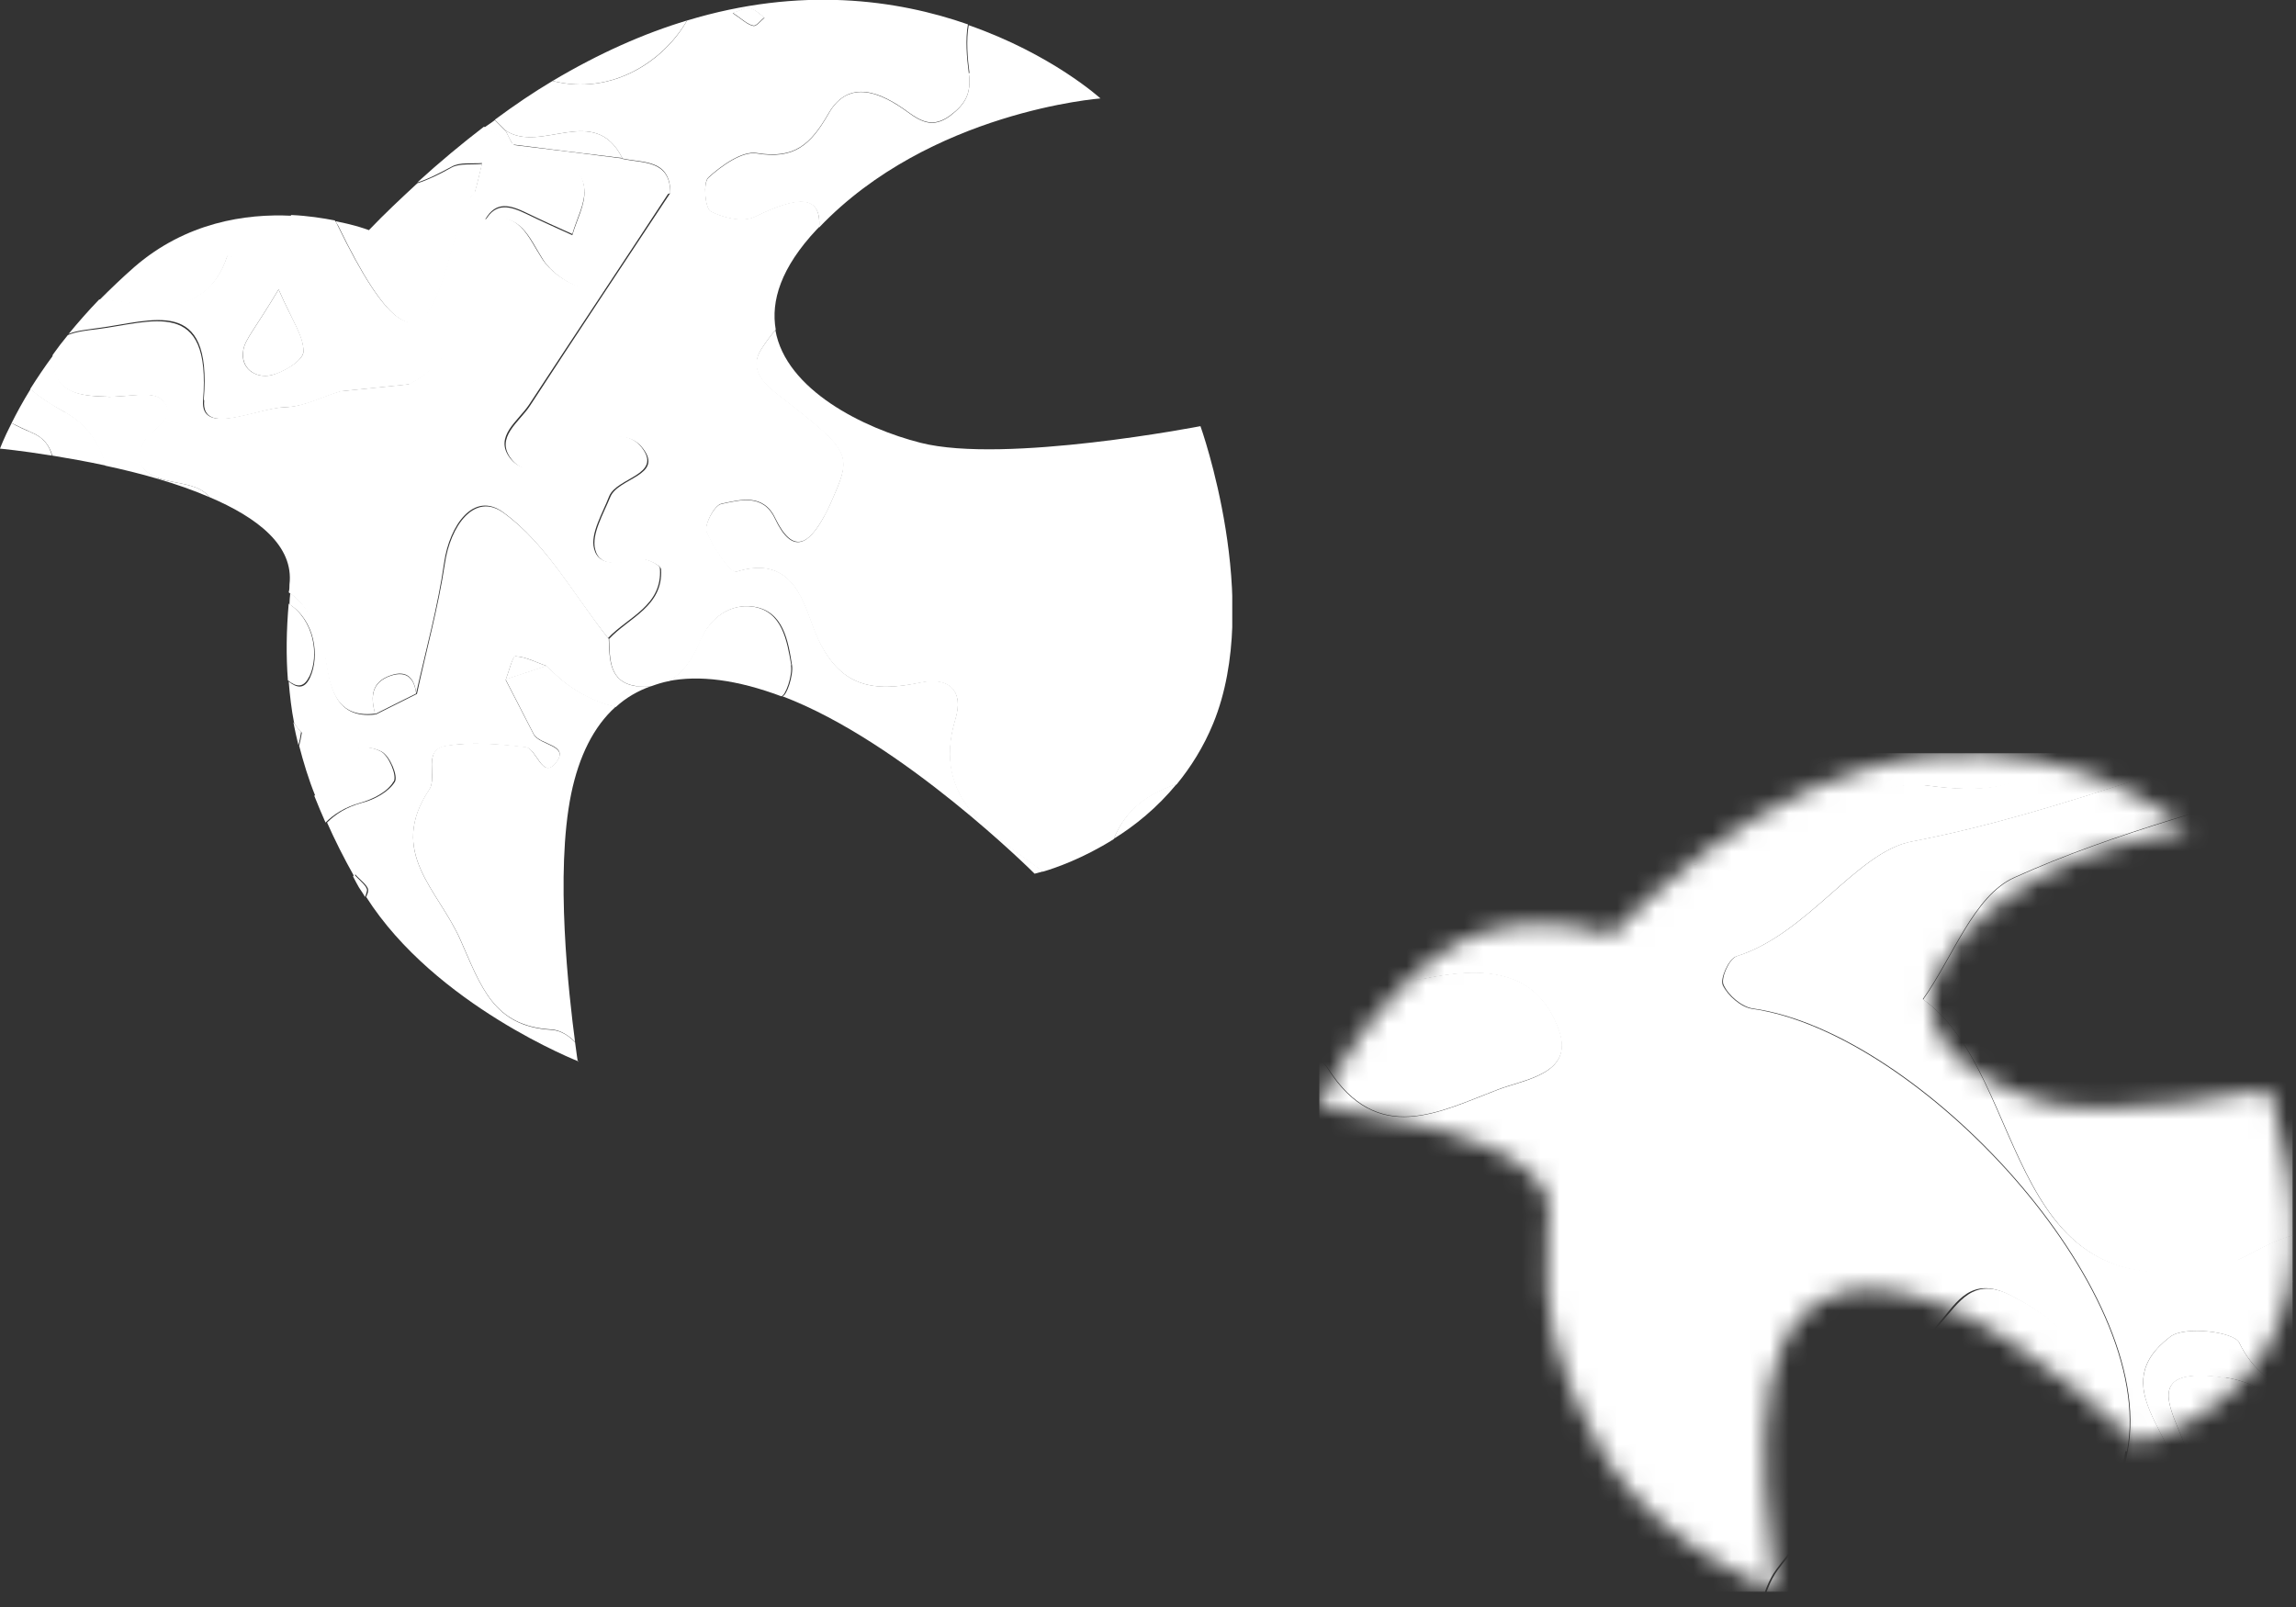
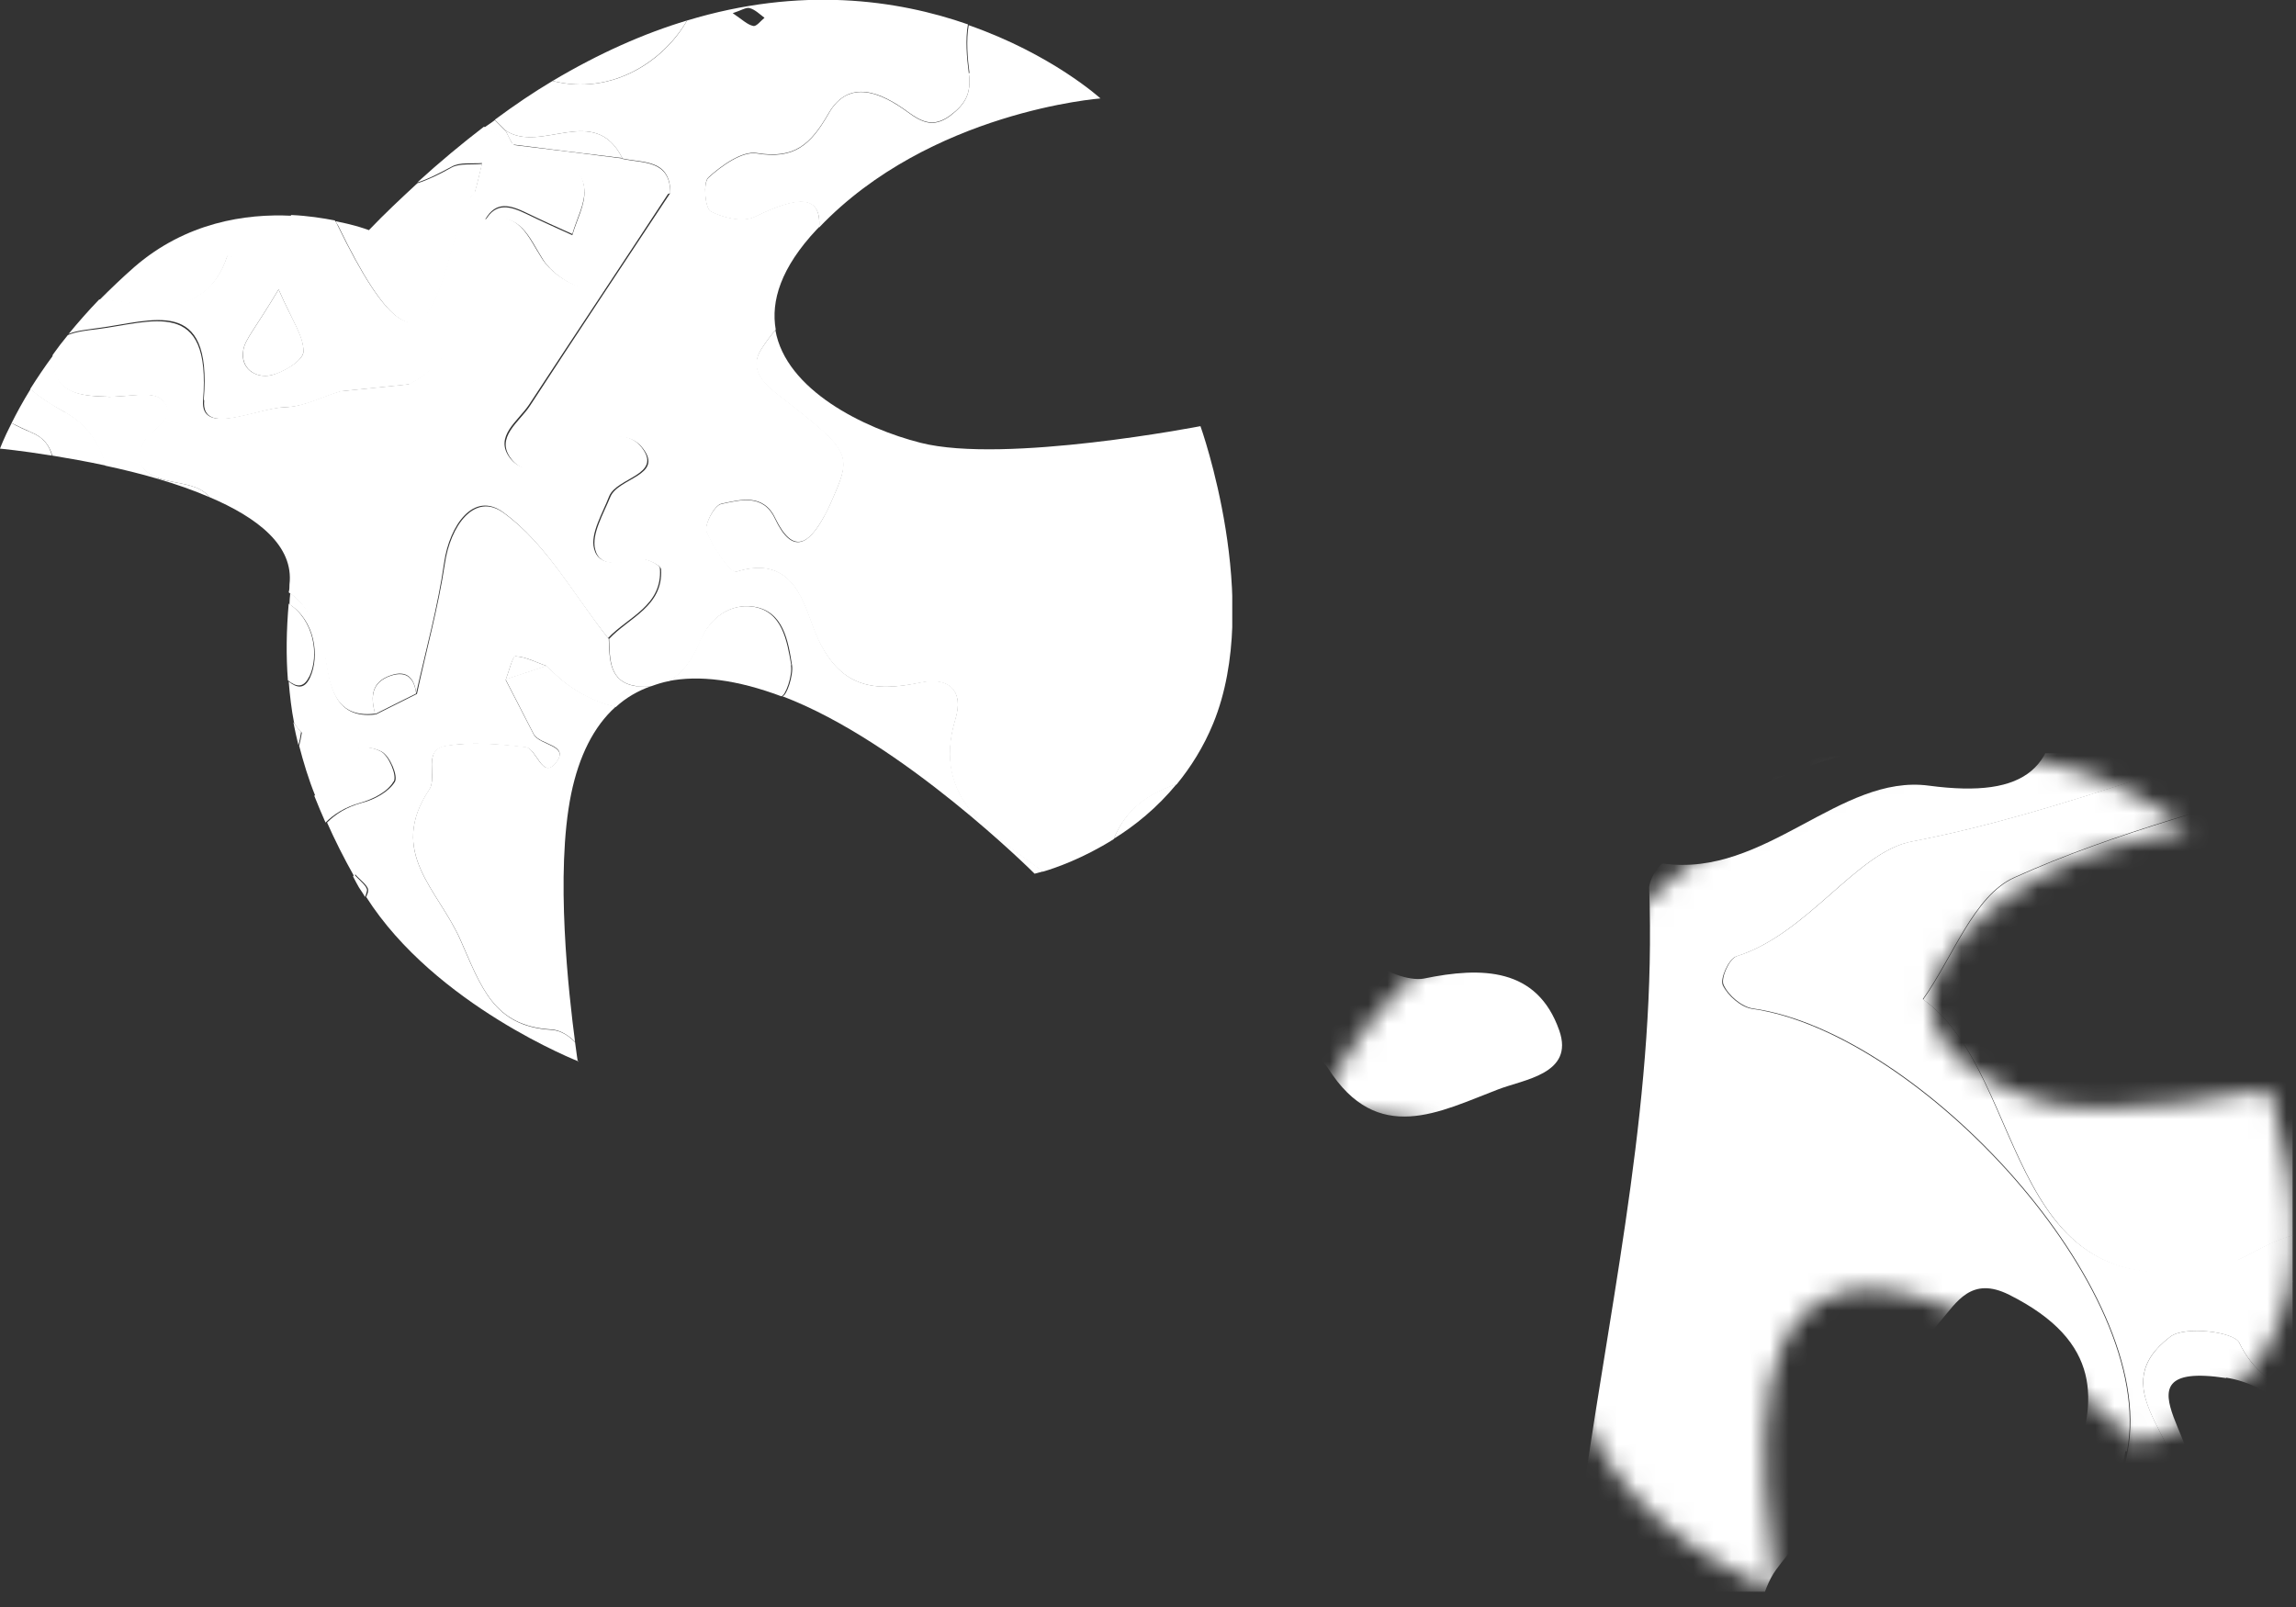
<svg xmlns="http://www.w3.org/2000/svg" width="120" height="84" viewBox="0 0 120 84" fill="none">
  <rect x="0" y="0" width="120" height="84" fill="#333333" stroke="none" />
  <g clip-path="url(#clip0_416_1651)">
    <path d="M41.356 34.773C41.133 33.498 40.891 31.958 39.371 31.715C38.177 31.533 37.103 32.262 36.577 33.498C36.192 34.429 35.686 35.199 34.916 35.604C36.536 35.28 38.501 35.523 40.83 36.394C41.053 36.394 41.437 35.28 41.336 34.773H41.356Z" fill="white" />
    <path d="M30.197 55.491C30.197 55.491 30.136 55.106 30.055 54.479C29.731 54.134 29.286 53.851 28.8 53.831C25.802 53.648 25.154 51.603 24.061 49.132C22.906 46.499 20.233 44.575 22.441 41.274C22.866 40.646 22.076 39.229 23.271 39.006C24.628 38.763 26.086 38.904 27.483 39.066C28.05 39.127 28.334 40.727 29.023 39.917C29.853 38.945 28.192 38.986 27.888 38.378C27.402 37.426 26.916 36.495 26.43 35.543C26.592 35.117 26.795 34.307 26.936 34.307C27.504 34.328 28.03 34.631 28.577 34.813C29.711 36.029 30.926 36.677 32.182 36.96C32.708 36.474 33.336 36.11 34.025 35.867C33.782 35.887 33.539 35.887 33.255 35.867C31.838 35.664 31.858 34.469 31.817 33.396C30.035 31.148 28.577 28.434 26.329 26.814C24.81 25.7 23.534 27.482 23.251 29.467C22.906 31.755 22.279 34.003 21.792 36.272C21.084 36.636 20.355 36.98 19.646 37.345C17.398 37.629 17.256 35.624 17.033 34.429C16.709 32.707 16.041 31.634 15.17 31.006C15.15 31.209 15.129 31.411 15.129 31.593C16.446 32.424 16.729 34.287 16.203 35.421C15.899 36.069 15.494 35.948 15.089 35.624C15.15 36.353 15.231 37.082 15.372 37.791C15.494 37.993 15.615 38.155 15.777 38.297C15.737 38.54 15.696 38.763 15.636 38.986C15.858 39.836 16.122 40.727 16.486 41.618C16.972 41.254 17.357 40.748 17.661 40.039C18.066 39.066 19.099 38.864 19.949 39.289C20.375 39.512 20.82 40.565 20.638 40.869C20.314 41.396 19.565 41.801 18.917 41.963C18.107 42.185 17.539 42.55 17.094 42.995C17.499 43.907 17.965 44.839 18.512 45.811C18.512 45.77 18.552 45.75 18.572 45.709C18.815 45.993 19.281 46.317 19.241 46.56C19.241 46.661 19.18 46.783 19.139 46.884C22.744 52.555 30.258 55.491 30.258 55.491H30.197Z" fill="white" />
    <path d="M32.524 8.283C33.618 8.526 35.036 8.303 35.036 10.085C32.585 13.791 30.135 17.477 27.704 21.204C27.157 22.054 25.861 22.864 26.712 23.978C27.562 25.092 28.656 24.14 29.628 23.735C30.945 23.209 32.626 22.196 33.598 23.432C34.712 24.869 32.302 24.971 31.896 25.983C31.532 26.875 30.904 27.928 31.107 28.717C31.35 29.71 32.504 29.447 33.436 29.244C33.76 29.163 34.529 29.548 34.55 29.75C34.671 31.695 32.869 32.282 31.836 33.396C31.876 34.489 31.836 35.664 33.274 35.867C33.557 35.907 33.821 35.907 34.043 35.867C34.327 35.765 34.631 35.664 34.955 35.603C35.704 35.218 36.23 34.429 36.615 33.497C37.122 32.262 38.195 31.532 39.41 31.715C40.949 31.958 41.192 33.497 41.395 34.773C41.476 35.3 41.111 36.393 40.889 36.393C47.167 38.763 54.073 45.669 54.073 45.669C54.073 45.669 54.255 45.628 54.519 45.547C54.498 45.547 54.478 45.527 54.458 45.507C51.946 43.603 48.666 41.821 49.941 37.588C50.387 36.11 49.617 35.36 48.139 35.664C45.668 36.191 43.866 35.968 42.671 33.173C42.043 31.695 41.577 28.92 38.499 29.872C38.195 29.973 37.284 28.596 36.939 27.786C36.798 27.442 37.344 26.388 37.709 26.328C38.681 26.125 39.896 25.761 40.524 27.097C41.456 29.021 42.286 28.434 43.076 26.996C43.197 26.794 43.299 26.571 43.4 26.348C44.575 23.695 44.595 23.675 40.666 20.616C39.795 19.948 39.187 19.199 39.795 18.247C40.018 17.903 40.261 17.558 40.544 17.234C40.281 15.736 40.808 13.994 42.691 11.989C42.732 11.948 42.772 11.908 42.813 11.867C42.934 10.126 41.658 10.247 39.451 11.321C38.843 11.624 37.79 11.381 37.142 11.037C36.858 10.875 36.737 9.538 37.02 9.275C37.709 8.647 38.782 7.878 39.552 7.999C41.516 8.323 42.367 7.554 43.299 5.934C44.372 4.07 46.073 4.84 47.43 5.832C48.2 6.399 48.807 6.663 49.658 6.035C50.448 5.447 50.792 4.88 50.63 3.787C50.529 3.017 50.448 2.045 50.59 1.275C46.883 -0.021 41.84 -0.73 35.907 1.073C34.732 3.159 32.018 5.022 28.879 4.232C27.887 4.82 26.874 5.508 25.861 6.258C26.044 6.44 26.246 6.642 26.428 6.825C28.292 8.06 31.066 5.366 32.524 8.263V8.283ZM39.187 0.425C39.471 0.506 39.714 0.749 39.957 0.931C39.755 1.093 39.532 1.397 39.37 1.356C39.066 1.296 38.803 1.032 38.296 0.688C38.742 0.546 39.005 0.364 39.187 0.425Z" fill="white" />
    <path d="M26.43 35.522C26.916 36.473 27.402 37.405 27.888 38.357C28.192 38.965 29.852 38.904 29.022 39.896C28.334 40.726 28.03 39.127 27.483 39.045C26.086 38.883 24.648 38.762 23.27 38.985C22.076 39.187 22.866 40.625 22.44 41.253C20.233 44.554 22.886 46.478 24.06 49.111C25.154 51.582 25.782 53.627 28.799 53.809C29.285 53.83 29.731 54.133 30.055 54.458C29.731 52.007 29.002 45.648 29.852 41.496C30.258 39.532 31.027 37.972 32.182 36.939C30.926 36.635 29.711 36.008 28.577 34.792L26.43 35.501V35.522Z" fill="white" />
    <path d="M10.672 20.939C10.51 22.843 13.447 21.324 14.946 21.284C15.918 21.264 16.87 20.737 17.821 20.453C19.016 20.332 20.211 20.21 21.406 20.089C24.971 18.246 24.221 14.438 25.355 11.482C25.922 10.469 26.692 10.732 27.502 11.117C28.292 11.502 29.102 11.867 29.912 12.231C30.135 11.441 30.601 10.631 30.54 9.861C30.439 8.484 29.183 8.687 28.211 8.484C27.684 8.363 27.259 7.856 26.793 7.512C26.287 7.229 25.801 6.925 25.294 6.621C24.16 7.492 22.986 8.464 21.811 9.537C22.358 9.375 22.965 9.051 23.614 8.707C24.039 8.464 24.667 8.565 25.193 8.525C25.072 9.011 24.971 9.497 24.829 9.983C24.808 10.084 24.667 10.165 24.606 10.267C22.884 13.264 22.864 22.54 17.639 11.765C17.599 11.664 17.558 11.603 17.497 11.522C16.87 11.401 16.1 11.279 15.229 11.239C14.237 12.191 13.184 13.79 11.887 13.345C10.652 16.97 7.594 15.714 5.184 15.654C4.597 16.261 4.07 16.869 3.584 17.456C4.009 17.274 4.556 17.233 5.083 17.152C7.979 16.788 11.098 15.411 10.652 20.879L10.672 20.939ZM12.718 18.287C12.819 17.719 13.305 17.233 14.561 15.127C15.27 16.767 15.877 17.598 15.857 18.388C15.857 18.833 14.784 19.481 14.115 19.623C13.346 19.765 12.536 19.259 12.718 18.287Z" fill="white" />
    <path d="M16.162 35.38C16.709 34.246 16.405 32.403 15.089 31.553C14.967 32.95 14.947 34.287 15.048 35.563C15.453 35.887 15.858 36.008 16.162 35.36V35.38Z" fill="white" />
    <path d="M8.263 24.971C7.433 24.647 7.028 24.12 7.494 23.168C7.879 22.399 9.458 21.892 8.486 20.9C8 20.394 6.643 20.758 5.671 20.738C4.395 20.698 2.998 20.637 2.795 19.037C2.775 18.855 2.795 18.692 2.795 18.551C2.329 19.179 1.924 19.786 1.58 20.333C2.086 20.799 2.714 21.184 3.383 21.548C4.618 22.257 5.205 23.249 5.509 24.343C7.311 24.728 9.256 25.254 10.937 25.983C10.39 25.234 9.114 25.315 8.223 24.971H8.263Z" fill="white" />
    <path d="M58.206 43.847C59.32 43.158 60.474 42.227 61.507 40.971C60.11 41.437 58.874 42.186 58.206 43.847Z" fill="white" />
    <path d="M16.992 34.386C17.215 35.581 17.357 37.586 19.605 37.302C19.362 36.411 19.402 35.642 20.435 35.297C21.266 35.014 21.65 35.439 21.752 36.229C22.258 33.961 22.886 31.712 23.21 29.424C23.493 27.439 24.769 25.657 26.288 26.771C28.536 28.391 29.974 31.105 31.777 33.353C32.83 32.239 34.632 31.652 34.49 29.707C34.49 29.505 33.721 29.14 33.377 29.201C32.445 29.424 31.291 29.667 31.047 28.675C30.845 27.885 31.493 26.832 31.837 25.941C32.242 24.948 34.652 24.827 33.538 23.389C32.566 22.153 30.886 23.166 29.569 23.693C28.597 24.077 27.503 25.029 26.653 23.936C25.802 22.822 27.078 22.012 27.645 21.161C30.075 17.455 32.546 13.749 34.976 10.043C32.83 10.488 30.642 10.873 31.473 14.032C31.534 14.235 30.48 15.045 30.177 14.944C29.468 14.68 28.739 14.154 28.334 13.526C27.584 12.371 27.139 10.954 25.296 11.48C24.162 14.437 24.911 18.245 21.347 20.088C20.152 20.209 18.957 20.331 17.762 20.452C16.81 20.736 15.858 21.262 14.886 21.283C13.387 21.323 10.471 22.822 10.613 20.938C11.058 15.49 7.939 16.847 5.043 17.212C4.517 17.273 3.99 17.333 3.545 17.516C3.261 17.86 2.998 18.204 2.755 18.549C2.755 18.69 2.755 18.852 2.755 19.035C2.957 20.655 4.355 20.695 5.631 20.736C6.603 20.776 7.96 20.412 8.446 20.898C9.418 21.89 7.818 22.396 7.453 23.166C6.988 24.118 7.393 24.645 8.223 24.968C9.094 25.313 10.37 25.232 10.937 25.981C13.468 27.055 15.372 28.533 15.129 30.558C15.129 30.7 15.129 30.821 15.089 30.963C15.98 31.591 16.628 32.664 16.952 34.386H16.992Z" fill="white" />
    <path d="M20.578 40.848C20.76 40.544 20.314 39.471 19.889 39.268C19.059 38.843 18.006 39.025 17.6 40.017C17.317 40.726 16.912 41.233 16.426 41.597C16.608 42.063 16.811 42.529 17.013 42.995C17.459 42.549 18.046 42.184 18.836 41.962C19.484 41.779 20.253 41.395 20.557 40.868L20.578 40.848Z" fill="white" />
    <path d="M15.332 37.752C15.413 38.157 15.494 38.541 15.595 38.946C15.656 38.744 15.697 38.521 15.737 38.258C15.595 38.116 15.474 37.934 15.332 37.752Z" fill="white" />
    <path d="M20.435 35.319C19.402 35.664 19.362 36.433 19.605 37.324C20.313 36.96 21.043 36.615 21.751 36.251C21.65 35.461 21.265 35.056 20.435 35.319Z" fill="white" />
    <path d="M18.512 45.71C18.512 45.71 18.471 45.771 18.451 45.811C18.552 46.014 18.654 46.196 18.755 46.378C18.856 46.54 18.978 46.702 19.079 46.885C19.119 46.783 19.16 46.662 19.18 46.561C19.221 46.338 18.755 45.993 18.512 45.71Z" fill="white" />
    <path d="M26.935 34.286C26.793 34.286 26.611 35.076 26.429 35.522L28.576 34.813C28.029 34.63 27.482 34.327 26.935 34.306V34.286Z" fill="white" />
    <path d="M1.64 22.601C1.276 22.459 0.932 22.297 0.608 22.115C0.182 22.945 0 23.451 0 23.451C0 23.451 1.114 23.553 2.714 23.816C2.592 23.31 2.289 22.864 1.62 22.601H1.64Z" fill="white" />
    <path d="M3.402 21.546C2.754 21.182 2.106 20.777 1.6 20.331C1.174 21.02 0.85 21.627 0.607 22.113C0.931 22.275 1.276 22.437 1.64 22.599C2.288 22.863 2.592 23.308 2.734 23.814C3.564 23.956 4.536 24.118 5.549 24.341C5.245 23.247 4.658 22.255 3.422 21.546H3.402Z" fill="white" />
    <path d="M11.907 13.385C13.204 13.83 14.257 12.251 15.249 11.278C12.839 11.157 9.72 11.623 7.027 13.952C6.358 14.539 5.751 15.126 5.184 15.693C7.594 15.754 10.652 17.01 11.887 13.385H11.907Z" fill="white" />
    <path d="M24.607 10.309C24.668 10.208 24.81 10.147 24.83 10.026C24.972 9.54 25.073 9.053 25.195 8.567C24.668 8.628 24.04 8.527 23.615 8.75C22.967 9.114 22.339 9.418 21.812 9.58C20.982 10.35 20.131 11.139 19.281 12.03C19.281 12.03 18.612 11.767 17.539 11.565C17.58 11.646 17.62 11.707 17.681 11.808C22.886 22.582 22.906 13.286 24.648 10.309H24.607Z" fill="white" />
    <path d="M40.647 20.636C44.576 23.694 44.556 23.714 43.381 26.367C43.28 26.59 43.178 26.792 43.057 27.015C42.267 28.453 41.416 29.04 40.505 27.116C39.877 25.78 38.662 26.144 37.69 26.347C37.325 26.428 36.779 27.461 36.92 27.805C37.244 28.615 38.176 29.992 38.48 29.891C41.558 28.919 42.024 31.714 42.652 33.192C43.867 35.967 45.649 36.189 48.12 35.683C49.598 35.379 50.388 36.108 49.922 37.607C48.647 41.84 51.927 43.622 54.439 45.526C54.459 45.526 54.479 45.546 54.499 45.566C55.188 45.364 56.626 44.857 58.206 43.865C58.874 42.225 60.109 41.475 61.507 40.989C62.236 40.098 62.904 39.045 63.41 37.81C66.023 31.43 62.742 22.276 62.742 22.276C62.742 22.276 52.515 24.261 48.12 23.147C45.163 22.398 41.072 20.392 40.525 17.253C40.242 17.578 39.999 17.922 39.776 18.266C39.168 19.218 39.776 19.967 40.647 20.636Z" fill="white" />
    <path d="M50.63 3.808C50.792 4.902 50.428 5.469 49.658 6.056C48.808 6.684 48.2 6.42 47.431 5.853C46.074 4.861 44.352 4.071 43.299 5.955C42.367 7.575 41.517 8.344 39.552 8.02C38.783 7.899 37.709 8.669 37.021 9.296C36.737 9.56 36.839 10.896 37.142 11.058C37.811 11.403 38.843 11.646 39.451 11.342C41.659 10.268 42.934 10.147 42.813 11.889C48.605 5.813 57.516 5.145 57.516 5.145C57.516 5.145 54.985 2.836 50.63 1.317C50.489 2.086 50.57 3.079 50.671 3.828L50.63 3.808Z" fill="white" />
    <path d="M35.907 1.071C33.68 1.74 31.33 2.772 28.88 4.231C31.999 5.021 34.713 3.157 35.907 1.071Z" fill="white" />
    <path d="M26.795 7.553C26.673 7.31 26.552 7.067 26.43 6.844C26.248 6.662 26.045 6.459 25.863 6.277C25.681 6.419 25.478 6.54 25.296 6.682C25.802 6.965 26.288 7.269 26.795 7.573V7.553Z" fill="white" />
    <path d="M32.525 8.283C30.621 8.04 28.697 7.797 26.793 7.574C27.259 7.919 27.705 8.425 28.211 8.546C29.183 8.769 30.439 8.546 30.54 9.924C30.601 10.693 30.135 11.503 29.912 12.293C29.102 11.928 28.292 11.564 27.502 11.179C26.692 10.794 25.922 10.531 25.355 11.544C27.198 10.997 27.644 12.415 28.393 13.589C28.798 14.217 29.548 14.744 30.236 15.007C30.54 15.108 31.573 14.298 31.532 14.095C30.702 10.956 32.889 10.572 35.036 10.106C35.036 8.344 33.618 8.546 32.525 8.303V8.283Z" fill="white" />
    <path d="M26.429 6.843C26.55 7.086 26.672 7.329 26.793 7.552C28.697 7.795 30.621 8.038 32.525 8.261C31.067 5.365 28.292 8.058 26.429 6.823V6.843Z" fill="white" />
-     <path d="M39.959 0.909C39.695 0.727 39.472 0.484 39.189 0.403C39.007 0.342 38.743 0.525 38.298 0.666C38.804 1.011 39.067 1.274 39.371 1.335C39.533 1.375 39.756 1.051 39.959 0.909Z" fill="white" />
    <path d="M14.116 19.625C14.784 19.504 15.838 18.856 15.858 18.39C15.898 17.58 15.27 16.77 14.562 15.129C13.306 17.236 12.82 17.722 12.719 18.289C12.557 19.261 13.346 19.767 14.116 19.625Z" fill="white" />
  </g>
  <g clip-path="url(#clip1_416_1651)">
    <mask id="mask0_416_1651" style="mask-type:luminance" maskUnits="userSpaceOnUse" x="68" y="39" width="52" height="45">
      <path d="M118.519 56.966C118.519 56.966 110.438 58.546 106.975 57.655C104.625 57.047 101.405 55.468 100.98 52.997C100.777 51.822 101.203 50.425 102.681 48.845C102.722 48.805 102.742 48.784 102.782 48.744C107.359 43.944 114.387 43.418 114.387 43.418C114.387 43.418 112.382 41.595 108.939 40.4C106.003 39.387 102.033 38.82 97.335 40.238C95.573 40.764 93.73 41.575 91.785 42.729C90.996 43.195 90.206 43.742 89.396 44.329C89.254 44.43 89.092 44.531 88.95 44.653C88.039 45.342 87.127 46.111 86.196 46.962C85.527 47.569 84.859 48.197 84.191 48.886C84.191 48.886 83.664 48.683 82.814 48.521C82.307 48.42 81.7 48.339 81.031 48.298C79.128 48.217 76.657 48.562 74.53 50.405C74.004 50.87 73.518 51.336 73.072 51.782C72.606 52.268 72.181 52.734 71.817 53.2C71.594 53.483 71.391 53.746 71.189 54.01C70.824 54.516 70.5 54.982 70.237 55.427C69.892 55.974 69.65 56.46 69.447 56.845C69.123 57.513 68.961 57.898 68.961 57.898C68.961 57.898 69.832 57.979 71.108 58.182C71.756 58.283 72.525 58.425 73.335 58.587C74.753 58.89 76.292 59.316 77.629 59.883C79.634 60.733 81.133 61.908 80.95 63.488C80.95 63.589 80.95 63.711 80.93 63.812C80.93 63.974 80.91 64.115 80.89 64.278C80.788 65.391 80.788 66.424 80.869 67.457C80.91 68.024 80.991 68.612 81.092 69.179C81.153 69.482 81.214 69.806 81.295 70.13C81.457 70.819 81.679 71.508 81.963 72.216C82.105 72.581 82.267 72.945 82.429 73.33C82.753 74.039 83.117 74.788 83.563 75.558C83.644 75.72 83.725 75.862 83.806 76.004C83.887 76.145 83.968 76.267 84.049 76.409C86.884 80.885 92.838 83.213 92.838 83.213C92.838 83.213 92.798 82.91 92.717 82.403C92.454 80.459 91.887 75.437 92.555 72.176C92.879 70.617 93.487 69.401 94.398 68.571C94.823 68.186 95.309 67.903 95.856 67.7C96.079 67.619 96.322 67.538 96.565 67.498C97.841 67.255 99.4 67.437 101.243 68.126C106.205 69.989 111.673 75.457 111.673 75.457C111.673 75.457 111.815 75.416 112.038 75.356C112.585 75.194 113.719 74.788 114.974 73.999C115.845 73.452 116.777 72.723 117.587 71.73C118.174 71.022 118.701 70.191 119.086 69.219C121.151 64.176 118.559 56.946 118.559 56.946L118.519 56.966Z" fill="white" />
    </mask>
    <g mask="url(#mask0_416_1651)">
      <path d="M85.182 -3.225C83.177 -1.22 80.504 -0.328 81.962 2.973C83.441 6.294 85.041 3.823 87.025 3.175C90.326 2.061 96.058 0.502 97.111 1.899C99.724 5.342 102.701 12.269 101.101 14.334C98.164 18.122 95.248 24.541 88.159 23.266C87.248 23.104 85.628 22.516 85.527 22.719C80.241 33.291 64.221 28.552 59.928 40.804C58.773 44.065 59.948 45.908 61.244 48.257C61.892 49.432 63.614 50.809 61.791 51.983C61.041 52.47 59.361 51.66 58.145 51.315C55.816 50.627 53.528 49.857 51.219 49.108C51.563 51.214 51.644 53.381 52.292 55.386C54.176 61.198 50.105 60.044 47.007 60.084C45.326 63.143 45.812 66.342 46.379 69.542C47.452 71.021 47.31 72.297 45.751 73.329C45.751 73.957 45.751 74.585 45.751 75.213C51.138 74.342 48.566 68.651 51.3 65.998C53.548 63.811 55.168 60.368 58.773 61.644C60.312 62.191 62.135 65.229 61.872 66.808C61.285 70.332 63.371 74.727 59.138 77.36C56.95 78.737 52.758 78.98 54.237 82.949C55.756 87 59.097 83.719 61.609 83.942C63.047 84.063 64.444 84.59 65.862 84.934C69.001 85.704 71.796 89.957 75.502 85.785C75.826 85.42 77.77 85.825 78.337 86.433C79.653 87.891 78.823 89.207 77.851 90.848C74.044 97.308 71.755 104.417 70.337 111.769C71.391 113.247 72.444 114.705 73.497 116.184C73.497 117.439 73.497 118.715 73.497 119.971C73.294 120.821 73.071 121.652 72.869 122.502C70.337 126.391 69.608 129.813 74.773 132.406C76.352 133.196 77.689 133.459 78.722 132.345C79.41 131.616 79.836 129.935 79.451 129.044C75.988 120.821 83.866 121.814 87.187 120.578C89.678 119.667 93.952 121.348 96.504 123.191C102.053 127.181 108.25 124.426 114.002 125.783C117.465 126.593 118.477 129.611 120.948 131.15C121.92 131.758 123.439 132.932 123.885 132.629C125.242 131.697 125.566 130.097 124.715 128.436C123.723 126.492 122.447 124.325 124.087 122.745C120.665 123.839 117.201 124.467 113.637 123.616C109.566 122.624 106.65 115.9 102.093 122.847C93.992 112.639 86.114 120.234 78.155 123.13C75.157 124.224 74.307 122.3 74.955 120.072C75.522 118.128 75.239 116.568 74.449 115.11C74.185 114.624 73.861 114.158 73.497 113.672C73.294 113.47 73.071 113.247 72.869 113.044C72.241 111.991 71.613 110.938 70.986 109.885C71.411 108.832 71.816 107.779 72.241 106.726C72.768 106.381 73.294 106.037 73.821 105.673C78.317 101.602 74.874 91.658 83.906 90.909C83.299 88.539 83.319 85.683 81.962 83.901C80.119 81.511 76.879 82.382 74.408 83.354C69.791 85.177 67.522 82.565 65.598 79.183C65.234 78.534 65.436 76.752 65.801 76.631C66.834 76.246 68.11 76.509 69.264 76.388C70.358 76.266 71.451 75.942 72.545 75.719C72.059 74.727 71.633 73.674 71.046 72.722C70.499 71.831 69.102 70.919 69.224 70.211C69.993 65.31 69.831 61.239 63.755 59.862C62.722 59.619 62.054 57.715 61.203 56.581C62.925 55.913 64.586 54.981 66.368 54.657C67.32 54.495 68.92 55.062 69.406 55.831C71.998 59.922 75.259 58.1 78.297 56.945C79.653 56.419 82.286 56.135 81.496 53.867C80.342 50.566 77.446 50.525 74.408 51.153C73.659 51.295 72.16 50.748 72.039 50.282C71.836 49.432 72.18 48.196 72.727 47.447C74.651 44.753 74.185 41.938 71.694 40.662C69.406 39.508 68.413 42.445 67.259 44.105C66.287 45.503 66.307 48.763 63.269 46.88C60.535 45.199 62.479 43.275 62.965 41.027C65.031 31.508 74.874 37.382 79.107 32.44C79.208 32.339 80.889 33.088 80.909 33.473C81.334 48.318 90.002 41.047 96.605 39.407C97.901 39.083 99.258 38.698 100.554 38.738C102.478 38.779 105.232 40.561 105.475 37.118C105.739 33.27 102.923 35.255 101.06 35.295C100.311 35.295 99.076 34.242 98.934 33.493C98.772 32.582 99.46 30.678 99.926 30.637C103.916 30.273 105.698 26.79 108.554 24.886C109.749 24.076 112.543 23.954 111.146 21.585C109.951 19.539 107.784 19.357 105.678 20.734C104.523 21.483 103.369 22.982 101.891 21.301C100.392 19.58 102.073 18.689 103.004 17.676C105.05 15.408 104.969 13.261 102.923 11.013C102.012 10.041 100.594 8.846 100.615 7.793C101.02 -6.343 91.785 0.725 85.689 0.907C85.304 0.907 84.939 0.947 84.555 0.968C84.696 0.603 84.737 0.117 85 -0.085C88.747 -2.921 92.412 -5.898 96.362 -8.45C100.797 -11.305 104.544 -10.171 106.387 -5.169C107.825 -1.26 111.916 -0.632 114.346 2.082C117.687 5.849 115.925 7.509 112.483 9.008C110.943 9.676 108.493 9.433 108.898 12.025C109.08 13.18 109.708 14.253 110.295 15.327C110.498 15.691 110.68 16.056 110.842 16.42C111.571 15.954 112.402 15.549 113.151 15.124C113.921 14.679 114.609 14.193 115.075 13.544C116.979 10.871 120.138 8.522 122.285 10.081C124.715 11.843 120.685 13.686 119.834 15.651C119.611 16.177 119.692 17.433 119.773 17.453C122.204 17.818 124.837 18.851 126.72 16.4C127.834 14.942 129.009 13.767 130.852 14.274C131.56 14.476 132.613 16.076 132.532 16.157C131.479 17.332 129.738 18.101 129.15 19.418C127.186 23.711 124.796 27.316 119.753 28.227C121.414 32.764 126.355 32.48 129.515 34.809C137.332 40.602 146.061 39.771 154.911 38.09C156.815 37.726 158.456 38.88 158.921 40.885C159.104 41.635 158.84 42.951 158.293 43.356C155.985 45.077 153.453 44.51 151.165 43.316C149.808 42.607 148.552 40.905 147.114 42.343C146.648 42.829 147.539 44.936 148.127 46.131C150.922 51.801 153.858 57.411 156.694 63.082C156.896 63.467 156.856 64.439 156.795 64.439C155.721 64.641 154.628 64.702 153.554 64.864C152.096 65.107 149.889 64.945 149.382 65.796C148.086 67.942 151.205 67.072 151.57 68.104C153.818 74.686 146.648 73.41 144.421 76.367C143.367 77.765 139.864 76.651 139.803 79.608C139.783 80.499 140.998 81.835 141.97 82.281C144.4 83.395 146.081 81.734 147.661 80.134C154.04 73.755 153.98 86.919 158.699 83.901C162.729 81.309 161.838 80.965 162.85 87.648C163.114 89.43 163.822 91.233 164.349 93.116C165.139 89.856 165.726 86.534 166.131 83.132C162.283 79.243 163.478 76.448 166.759 73.998C166.759 73.512 166.799 73.026 166.799 72.54C166.799 71.284 166.759 70.049 166.698 68.793C165.119 68.53 163.438 67.78 164.45 66.869C167.306 64.297 160.238 59.7 165.625 58.322C165.422 57.128 165.22 55.933 164.977 54.758C162.04 54.414 159.104 54.231 156.228 53.624C153.575 53.057 153.473 50.242 153.23 48.237C153.008 46.394 155.094 46.617 156.451 46.11C158.111 45.503 161.21 45.908 162.283 44.753C161.291 41.776 160.136 38.86 158.84 36.025C157.706 35.356 156.167 35.113 154.02 35.68C149.909 36.774 144.34 38.09 141.342 36.227C136.482 33.189 136.178 25.372 130.284 22.354C132.978 17.311 136.623 13.301 141.606 11.053C137.474 6.861 132.938 3.094 128.057 -0.207C127.226 0.198 126.801 1.049 126.801 2.021C126.74 6.112 124.087 6.821 120.827 7.124C117.039 7.469 118.66 4.37 117.93 2.79C115.662 -2.111 108.898 -2.86 107.622 -9.098C107.521 -9.624 107.237 -10.11 106.954 -10.556C104.463 -11.386 101.931 -12.115 99.359 -12.703C95.653 -8.227 89.192 -7.275 85.142 -3.225H85.182ZM91.278 39.528C89.557 36.065 83.542 41.351 83.38 35.863C83.319 33.777 87.41 29.544 88.848 29.848C91.683 30.455 96.726 29.989 96.767 35.154C96.767 38.293 93.81 38.435 91.299 39.528H91.278ZM94.559 28.39C94.357 28.531 92.493 27.073 92.575 26.87C93.142 25.574 94.053 24.42 95.268 22.557C96.321 23.974 97.476 25.048 97.293 25.372C96.645 26.547 95.653 27.579 94.559 28.39ZM128.664 5.849C131.297 5.849 132.087 7.327 132.026 9.109C131.945 11.094 130.244 11.924 128.563 12.046C126.173 12.208 126.538 10.264 126.477 8.724C126.396 6.861 126.983 5.646 128.685 5.828L128.664 5.849Z" fill="white" />
      <path d="M94.903 -10.717C92.938 -10.15 91.278 -10.738 89.941 -12.52C89.374 -13.29 88.118 -13.553 87.166 -14.059C86.802 -13.006 86.154 -11.973 86.113 -10.92C85.87 -3.953 77.385 0.037 79.491 7.793C78.519 7.874 77.486 7.814 76.554 8.077C75.744 8.3 74.731 8.745 74.407 9.393C74.023 10.122 74.083 11.297 74.407 12.087C74.549 12.431 76.048 12.694 76.554 12.39C81.475 9.312 82.043 15.752 85.404 16.907C92.432 19.317 82.144 17.595 83.784 19.965C78.62 22.962 76.919 32.137 68.068 28.734C67.4 28.471 66.124 29.727 65.132 30.294C63.734 31.124 63.269 34.607 61.446 33.089C59.441 31.428 62.864 30.213 63.39 28.572C61.385 23.327 56.727 19.823 53.527 25.231C49.173 32.602 45.244 30.699 40.039 27.944C45.183 30.233 45.082 33.838 42.571 38.03C46.682 32.42 51.34 32.967 56.241 36.835C56.808 37.281 57.112 38.05 57.557 38.678C54.904 40.44 52.352 42.465 49.517 43.822C48.525 44.308 46.621 43.458 45.406 42.769C44.292 42.141 43.502 40.886 42.591 39.913C42.793 42.648 43.016 45.382 43.219 48.116C46.297 51.397 54.094 53.624 45.75 59.457C46.175 59.66 46.601 59.882 47.006 60.085C50.105 60.044 54.175 61.199 52.292 55.386C51.644 53.381 51.563 51.214 51.218 49.108C53.527 49.837 55.816 50.627 58.145 51.316C59.36 51.68 61.041 52.49 61.79 51.984C63.613 50.809 61.891 49.412 61.243 48.258C59.947 45.908 58.773 44.065 59.927 40.805C64.22 28.552 80.24 33.291 85.526 22.699C85.627 22.497 87.247 23.084 88.159 23.246C95.247 24.522 98.163 18.102 101.1 14.315C102.7 12.249 99.723 5.322 97.11 1.88C96.057 0.482 90.326 2.042 87.025 3.155C85.02 3.824 83.44 6.274 81.962 2.953C80.503 -0.348 83.177 -1.239 85.182 -3.244C89.232 -7.295 95.693 -8.247 99.399 -12.722C98.366 -12.966 97.333 -13.209 96.28 -13.411C96.239 -12.358 96.361 -11.143 94.903 -10.717Z" fill="white" />
      <path d="M47.006 87.85C49.821 92.934 54.256 89.856 58.084 90.382C62.762 91.03 69.283 88.823 70.215 97.977C70.701 102.716 64.666 107.455 70.337 111.809C71.754 104.437 74.043 97.349 77.85 90.888C78.822 89.248 79.653 87.931 78.336 86.473C77.769 85.846 75.825 85.441 75.501 85.825C71.815 89.997 69 85.744 65.861 84.975C64.443 84.63 63.046 84.104 61.608 83.982C59.096 83.78 55.775 87.061 54.236 82.99C52.737 79.02 56.929 78.757 59.137 77.4C63.37 74.747 61.284 70.373 61.871 66.849C62.134 65.269 60.312 62.231 58.772 61.684C55.167 60.388 53.527 63.831 51.299 66.039C48.565 68.712 51.137 74.383 45.75 75.254C42.166 79.851 47.593 83.557 47.006 87.871V87.85Z" fill="white" />
-       <path d="M158.78 83.881C154.061 86.898 154.122 73.754 147.742 80.114C146.163 81.693 144.461 83.354 142.051 82.26C141.079 81.815 139.864 80.478 139.884 79.587C139.965 76.63 143.449 77.744 144.502 76.347C146.709 73.41 153.899 74.666 151.651 68.084C151.307 67.051 148.168 67.922 149.464 65.775C149.97 64.924 152.198 65.066 153.636 64.843C154.709 64.661 155.803 64.621 156.876 64.418C156.937 64.418 156.977 63.446 156.775 63.061C153.94 57.411 151.003 51.781 148.208 46.11C147.621 44.915 146.709 42.809 147.195 42.323C148.613 40.885 149.869 42.606 151.246 43.295C153.555 44.49 156.086 45.057 158.375 43.335C158.922 42.93 159.185 41.614 159.003 40.864C158.537 38.859 156.896 37.705 154.993 38.07C146.122 39.771 137.414 40.581 129.596 34.789C126.437 32.44 121.495 32.743 119.835 28.207C124.877 27.295 127.267 23.691 129.232 19.397C129.839 18.081 131.561 17.291 132.614 16.136C132.695 16.055 131.642 14.435 130.933 14.253C129.07 13.747 127.915 14.921 126.801 16.379C124.918 18.83 122.265 17.817 119.855 17.433C119.774 17.433 119.693 16.177 119.916 15.63C120.766 13.666 124.796 11.823 122.366 10.061C120.219 8.501 117.06 10.83 115.156 13.524C114.69 14.172 113.982 14.658 113.232 15.104C112.463 15.549 111.632 15.934 110.923 16.4C110.761 16.035 110.559 15.671 110.377 15.306C109.789 14.233 109.161 13.139 108.979 12.005C108.574 9.413 111.025 9.656 112.564 8.987C116.007 7.489 117.789 5.808 114.427 2.061C111.997 -0.653 107.906 -1.281 106.468 -5.189C104.625 -10.192 100.899 -11.326 96.443 -8.47C92.494 -5.939 88.848 -2.941 85.081 -0.106C84.818 0.096 84.778 0.583 84.636 0.947C85.021 0.927 85.385 0.886 85.77 0.886C91.866 0.704 101.101 -6.364 100.696 7.772C100.676 8.825 102.093 10 103.005 10.992C105.05 13.22 105.131 15.387 103.086 17.655C102.154 18.668 100.473 19.559 101.972 21.28C103.45 22.982 104.605 21.483 105.759 20.713C107.865 19.336 110.032 19.518 111.227 21.564C112.625 23.954 109.83 24.075 108.635 24.865C105.779 26.769 103.997 30.273 100.007 30.617C99.562 30.657 98.853 32.561 99.015 33.472C99.137 34.202 100.392 35.275 101.142 35.275C103.005 35.255 105.82 33.25 105.557 37.098C105.314 40.541 102.559 38.758 100.635 38.718C99.319 38.677 97.982 39.062 96.686 39.386C90.104 41.026 81.416 48.297 80.99 33.472C80.99 33.088 79.289 32.318 79.188 32.44C74.874 37.381 65.031 31.508 62.966 41.026C62.48 43.275 60.535 45.178 63.27 46.88C66.287 48.743 66.287 45.482 67.259 44.105C68.414 42.444 69.406 39.508 71.674 40.682C74.145 41.958 74.611 44.773 72.707 47.467C72.16 48.236 71.816 49.452 72.019 50.302C72.14 50.788 73.639 51.335 74.388 51.173C77.426 50.545 80.322 50.586 81.477 53.887C82.266 56.155 79.633 56.439 78.277 56.965C75.239 58.12 71.978 59.942 69.386 55.851C68.9 55.082 67.28 54.515 66.348 54.677C64.566 55.001 62.905 55.932 61.184 56.601C62.014 57.735 62.682 59.639 63.735 59.882C69.771 61.259 69.953 65.35 69.183 70.251C69.062 70.96 70.459 71.871 71.006 72.762C71.593 73.714 72.019 74.747 72.505 75.759C71.411 75.982 70.338 76.306 69.224 76.428C68.069 76.57 66.814 76.286 65.761 76.671C65.396 76.792 65.194 78.575 65.558 79.223C67.462 82.605 69.73 85.217 74.368 83.394C76.818 82.422 80.059 81.552 81.922 83.941C83.299 85.724 83.279 88.579 83.866 90.949C74.834 91.678 78.277 101.622 73.781 105.713C73.882 105.652 73.983 105.571 74.105 105.51L76.008 104.255C77.244 103.201 78.56 102.29 79.917 101.48C81.78 99.131 82.773 96.032 85.021 93.966C90.772 88.68 99.602 95.465 104.746 88.518C105.476 87.526 107.481 86.21 107.379 86.048C103.552 80.296 114.954 72.62 105.091 67.699C103.126 66.707 102.377 68.104 101.466 69.117C99.987 70.798 99.359 72.539 100.939 74.767C101.952 76.185 102.215 78.129 102.823 79.85C101.445 79.628 100.048 79.425 98.691 79.162C95.997 78.615 94.397 80.093 92.919 82.058C91.279 84.265 92.069 89.632 88.322 88.539C83.745 87.202 82.408 81.106 82.914 77.501C84.413 67.172 86.641 56.965 86.276 46.434C86.276 45.988 86.803 45.138 87.005 45.158C92.352 45.907 96.261 40.48 100.899 41.087C106.083 41.776 107.764 40.115 107.501 35.741C106.853 25.493 115.906 24.966 121.698 21.2C122.022 20.997 123.115 21.989 123.844 22.415C123.196 23.204 122.71 24.278 121.88 24.723C119.794 25.837 116.614 26.283 116.675 29.037C116.756 32.095 119.835 32.764 122.386 33.999C129.859 37.604 137.09 41.735 144.34 45.806C145.98 46.738 145.899 48.358 144.218 49.31C138.973 52.327 144.077 54.474 145.353 55.284C147.702 56.783 152.684 56.56 150.476 60.671C148.269 64.762 143.348 66.626 138.365 65.917C136.766 65.694 135.287 64.945 134.072 66.322C132.634 67.942 133.728 69.441 134.7 70.858C138.183 75.942 137.616 80.377 132.675 84.184C131.439 85.136 130.345 86.432 131.723 87.85C132.999 89.146 134.72 88.822 135.895 87.506C137.819 85.339 140.35 85.339 142.74 85.724C145.312 86.129 144.542 88.559 144.887 90.321C145.049 91.151 146.466 92.549 146.649 92.468C147.904 91.779 148.998 90.827 150.092 89.875C151.003 89.085 151.712 88.032 152.724 87.465C153.028 87.303 154.567 88.458 154.628 89.065C154.709 90.179 154.081 91.334 153.757 92.468C151.813 99.232 144.421 103.424 145.191 111.626C145.474 114.684 142.132 115.555 139.54 116.163C137.596 116.608 136.968 115.596 136.441 113.692C135.753 111.282 134.315 112.983 133.485 113.834C127.429 120.132 119.936 119.464 113.09 116.649C108.25 114.644 104.321 111.444 98.61 113.692C93.263 115.778 87.552 116.973 82.145 118.958C76.778 120.942 77.466 115.13 74.793 113.753C74.368 113.753 73.943 113.753 73.537 113.753C73.902 114.239 74.226 114.705 74.489 115.191C75.279 116.649 75.563 118.208 74.996 120.153C74.348 122.38 75.198 124.304 78.196 123.211C86.155 120.315 94.033 112.72 102.134 122.927C106.67 115.96 109.607 122.704 113.678 123.697C117.242 124.568 120.685 123.94 124.128 122.826C125.303 122.441 126.498 122.016 127.672 121.55C130.69 120.396 133.707 119.12 136.766 118.451C142.153 117.277 153.737 120.537 153.352 108.366C153.231 104.741 154.426 104.153 157.666 104.194C159.023 104.194 160.218 104.032 161.23 103.667C162.527 100.265 163.6 96.761 164.471 93.156C163.944 91.273 163.235 89.49 162.972 87.688C161.959 81.005 162.851 81.369 158.82 83.941L158.78 83.881ZM99.278 -2.435C97.537 -2.536 95.775 -3.346 95.694 -5.311C95.572 -7.761 98.002 -7.822 99.157 -8.673C101.283 -8.551 102.519 -7.761 102.397 -5.979C102.276 -4.136 101.628 -2.293 99.278 -2.435ZM103.673 7.792C101.445 8.663 101.162 6.03 101.263 3.62C101.709 2.02 100.797 -1.098 104.584 -1.058C109.222 -1.017 114.306 1.575 113.82 5.382C113.333 9.311 107.177 6.415 103.673 7.792ZM145.373 67.091C146.325 66.909 147.722 66.869 147.398 68.529C146.892 71.263 144.866 72.661 142.051 73.977C141.505 73.187 140.37 72.276 140.472 71.527C140.856 68.874 142.882 67.557 145.373 67.091Z" fill="white" />
      <path d="M88.827 29.847C87.409 29.543 83.298 33.776 83.359 35.862C83.541 41.35 89.536 36.065 91.257 39.528C93.769 38.454 96.746 38.313 96.726 35.153C96.685 30.009 91.642 30.455 88.807 29.847H88.827Z" fill="white" />
      <path d="M111.165 75.861C112.785 67.396 100.33 53.989 91.581 52.733C90.994 52.652 90.305 52.044 90.042 51.498C89.88 51.153 90.366 50.12 90.731 49.999C94.457 48.844 97.009 44.571 99.864 44.004C107.945 42.445 115.398 39.225 123.215 37.179C124.937 36.734 127.428 39.528 126.699 42.141C124.957 48.298 125.565 51.518 133.402 51.538C138.951 51.538 142.05 58.768 148.187 59.052C147.721 59.983 147.154 61.745 146.83 61.705C142.496 61.077 136.096 67.781 134.111 58.12C133.747 56.318 131.438 54.941 130.02 53.361C128.481 54.9 125.949 56.277 125.625 58.039C125.16 60.652 128.441 59.396 129.818 60.348C130.445 60.773 130.689 61.766 131.094 62.495C130.101 62.9 128.947 63.852 128.157 63.608C124.086 62.393 121.372 64.014 119.57 67.416C119.124 68.246 119.388 70.292 119.995 70.677C122.952 72.52 126.213 72.317 129.311 70.92C131.883 69.765 133.078 71.223 132.613 73.188C131.64 77.299 130.202 81.329 128.582 85.258C127.873 86.98 126.192 88.337 127.934 90.281C129.494 92.023 130.243 93.683 133.828 92.428C138.445 90.808 143.245 93.704 147.478 96.114C149.078 97.025 149.057 99.577 147.822 100.245C143.934 102.372 143.367 108.326 136.359 107.819C133.078 107.576 127.144 111.404 123.155 114.402C116.897 119.1 112.38 116.508 108.796 111.505C106.527 108.346 105.171 109.298 102.234 110.23C93.343 113.065 84.959 121.49 74.711 113.713C77.384 115.11 76.696 120.923 82.063 118.938C87.47 116.933 93.161 115.758 98.528 113.672C104.259 111.445 108.188 114.645 113.008 116.629C119.854 119.444 127.347 120.113 133.402 113.814C134.233 112.943 135.691 111.262 136.359 113.672C136.906 115.576 137.514 116.589 139.458 116.143C142.05 115.536 145.392 114.665 145.108 111.607C144.339 103.425 151.731 99.212 153.675 92.448C153.999 91.314 154.627 90.139 154.546 89.046C154.505 88.418 152.946 87.284 152.642 87.446C151.63 87.992 150.921 89.066 150.009 89.856C148.916 90.808 147.822 91.78 146.566 92.448C146.404 92.549 144.966 91.152 144.804 90.301C144.46 88.519 145.23 86.109 142.658 85.704C140.268 85.319 137.736 85.319 135.812 87.486C134.638 88.802 132.916 89.126 131.64 87.83C130.263 86.413 131.337 85.117 132.592 84.165C137.534 80.357 138.101 75.902 134.617 70.839C133.645 69.421 132.552 67.942 133.99 66.302C135.205 64.925 136.683 65.654 138.283 65.897C143.265 66.606 148.187 64.743 150.394 60.652C152.602 56.561 147.62 56.763 145.27 55.264C143.994 54.454 138.891 52.308 144.136 49.29C145.817 48.318 145.898 46.698 144.258 45.786C137.007 41.716 129.777 37.584 122.304 33.979C119.752 32.744 116.674 32.075 116.593 29.017C116.512 26.263 119.691 25.797 121.798 24.704C122.628 24.258 123.114 23.185 123.762 22.395C123.033 21.97 121.939 20.977 121.615 21.18C115.803 24.947 106.77 25.494 107.419 35.721C107.702 40.096 106.001 41.756 100.816 41.068C96.158 40.44 92.27 45.888 86.923 45.138C86.741 45.118 86.194 45.969 86.194 46.414C86.579 56.946 84.331 67.153 82.832 77.481C82.306 81.086 83.642 87.182 88.24 88.519C91.986 89.613 91.196 84.246 92.837 82.038C94.295 80.053 95.915 78.595 98.609 79.142C99.986 79.426 101.363 79.608 102.74 79.831C102.133 78.129 101.869 76.185 100.857 74.747C99.297 72.52 99.905 70.798 101.383 69.097C102.274 68.064 103.024 66.687 105.009 67.679C114.871 72.621 103.469 80.276 107.297 86.028C107.398 86.19 105.393 87.506 104.664 88.499C99.52 95.445 90.69 88.661 84.938 93.947C82.69 96.012 81.698 99.131 79.835 101.46C88.807 96.073 99.864 95.162 108.229 89.025C111.003 86.98 110.234 80.317 111.084 75.861H111.165Z" fill="white" />
      <path d="M72.848 111.811C73.476 112.439 74.104 113.067 74.752 113.695C85.02 121.472 93.384 113.026 102.275 110.211C105.211 109.28 106.568 108.328 108.837 111.487C112.401 116.49 116.938 119.082 123.195 114.383C127.185 111.386 133.119 107.558 136.4 107.801C143.407 108.328 143.954 102.374 147.863 100.227C149.098 99.558 149.119 97.007 147.519 96.095C143.286 93.685 138.466 90.789 133.869 92.409C130.284 93.665 129.534 92.004 127.975 90.263C126.233 88.318 127.914 86.962 128.623 85.24C130.243 81.331 131.681 77.281 132.653 73.17C133.119 71.205 131.924 69.747 129.352 70.901C126.254 72.278 122.993 72.501 120.036 70.658C119.408 70.273 119.165 68.228 119.611 67.398C121.413 63.995 124.147 62.375 128.198 63.59C128.988 63.833 130.142 62.881 131.134 62.476C130.709 61.747 130.466 60.755 129.859 60.33C128.502 59.378 125.221 60.633 125.666 58.021C125.97 56.259 128.502 54.902 130.061 53.343C131.479 54.922 133.787 56.32 134.152 58.102C136.137 67.762 142.537 61.059 146.871 61.687C147.195 61.727 147.782 59.965 148.227 59.033C142.091 58.75 138.992 51.54 133.443 51.52C125.626 51.5 125.018 48.259 126.74 42.123C127.469 39.51 124.978 36.715 123.256 37.161C115.419 39.186 107.986 42.426 99.905 43.986C97.05 44.533 94.498 48.806 90.771 49.981C90.387 50.102 89.921 51.135 90.083 51.479C90.326 52.026 91.035 52.634 91.622 52.715C100.351 53.95 112.806 67.377 111.206 75.843C110.355 80.278 111.125 86.962 108.35 89.007C99.986 95.144 88.928 96.055 79.957 101.442C78.6 102.252 77.304 103.163 76.048 104.217L74.144 105.472C73.516 107.356 72.889 109.259 72.261 111.143C72.463 111.366 72.686 111.568 72.889 111.771L72.848 111.811ZM100.493 52.229C102.052 50.041 103.146 46.821 105.252 45.869C110.599 43.459 116.37 42.042 122.001 40.28C122.507 40.118 123.135 40.34 123.722 40.381C118.558 45.14 131.661 51.135 122.547 56.016C119.894 57.434 125.119 63.064 119.692 64.603C118.74 64.866 117.849 65.433 116.938 65.859C104.503 69.484 106.224 56.279 100.472 52.208L100.493 52.229ZM77.263 106.12C79.997 105.067 82.731 104.014 85.465 102.981C85.891 102.556 86.316 102.131 86.721 101.726C89.455 101.098 92.189 100.47 94.923 99.842C96.26 97.796 98.245 96.905 100.594 96.683C101.444 96.257 102.275 95.832 103.125 95.427C103.753 95.144 104.462 94.9 105.211 94.698C109.971 92.652 111.591 88.642 112.239 84.005C112.158 83.863 112.117 83.762 112.036 83.62C111.611 82.85 112.36 81.412 112.583 80.299C113.009 79.448 113.414 78.618 113.839 77.767C113.981 75.073 109.95 72.501 113.434 69.868C114.183 69.301 116.755 69.605 117.039 70.192C119.307 75.073 128.441 73.473 127.469 81.048C127.003 84.713 118.436 81.129 120.887 87.569C122.912 92.875 126.294 97.169 132.937 96.966C133.686 96.946 135.003 97.027 135.124 97.371C135.691 99.012 136.38 102.232 136.238 102.272C131.398 103.71 131.236 110.576 125.828 111.183C117.849 115.376 114.224 110.495 111.145 104.237C109.525 100.936 107.318 102.576 106.001 104.318C99.865 112.5 89.637 111.507 81.516 115.173C79.086 116.267 75.866 112.399 74.367 109.664C73.415 107.943 75.218 106.465 77.283 106.141L77.263 106.12Z" fill="white" />
-       <path d="M81.515 115.171C89.636 111.505 99.863 112.477 106 104.316C107.316 102.574 109.524 100.934 111.144 104.235C114.222 110.493 117.847 115.373 125.827 111.181C129.209 108.832 131.842 104.336 130.951 101.642C129.877 98.422 125.24 96.356 122.06 93.865C120.42 92.569 118.637 91.476 116.916 90.281C121.392 88.6 114.324 80.58 122.202 80.641C122.951 80.641 124.288 79.466 124.328 78.777C124.389 77.866 123.64 76.631 122.85 76.043C120.804 74.504 118.678 72.357 116.349 72.013C109.767 71.021 116.43 76.55 113.837 77.745C113.412 78.595 113.007 79.425 112.582 80.276C112.501 81.532 112.4 82.787 112.238 83.982C117.098 93.055 110.354 93.258 105.21 94.675C104.562 94.959 103.894 95.202 103.124 95.405C102.273 95.83 101.443 96.255 100.592 96.66C98.709 97.713 96.805 98.766 94.922 99.82C92.188 100.447 89.454 101.075 86.72 101.703C86.294 102.128 85.869 102.554 85.464 102.959C83.479 105.936 80.482 106.28 77.262 106.098C75.196 106.422 73.394 107.9 74.345 109.622C75.844 112.356 79.064 116.244 81.494 115.13L81.515 115.171Z" fill="white" />
      <path d="M116.959 65.875C117.87 65.45 118.761 64.883 119.713 64.62C125.141 63.101 119.915 57.45 122.569 56.033C131.682 51.152 118.559 45.157 123.743 40.398C123.176 40.357 122.528 40.135 122.022 40.297C116.392 42.059 110.599 43.476 105.273 45.886C103.167 46.838 102.073 50.058 100.514 52.245C106.265 56.316 104.544 69.541 116.979 65.896L116.959 65.875Z" fill="white" />
      <path d="M116.35 72.013C118.679 72.358 120.806 74.504 122.851 76.043C123.641 76.631 124.39 77.886 124.33 78.778C124.289 79.466 122.952 80.641 122.203 80.641C114.305 80.56 121.393 88.6 116.917 90.281C118.639 91.476 120.421 92.569 122.061 93.866C125.221 96.357 129.858 98.422 130.952 101.642C131.863 104.336 129.21 108.832 125.828 111.181C131.236 110.594 131.398 103.728 136.238 102.27C136.38 102.23 135.691 99.01 135.124 97.369C135.003 97.025 133.686 96.944 132.937 96.964C126.314 97.167 122.912 92.873 120.887 87.567C118.436 81.127 127.003 84.712 127.469 81.046C128.441 73.451 119.307 75.071 117.039 70.191C116.775 69.603 114.183 69.299 113.434 69.867C109.95 72.519 113.981 75.092 113.839 77.765C116.431 76.55 109.768 71.021 116.35 72.034V72.013Z" fill="white" />
      <path d="M112.035 83.598C112.116 83.74 112.157 83.841 112.238 83.983C112.4 82.767 112.501 81.532 112.582 80.276C112.38 81.41 111.61 82.828 112.035 83.598Z" fill="white" />
      <path d="M113.84 77.745C113.414 78.596 113.009 79.426 112.584 80.277" stroke="white" stroke-width="2.727" stroke-linecap="round" stroke-linejoin="round" />
    </g>
  </g>
  <defs>
    <clipPath id="clip0_416_1651">
      <rect width="64.403" height="55.492" fill="white" />
    </clipPath>
    <clipPath id="clip1_416_1651">
      <rect width="50.894" height="43.846" fill="white" transform="translate(68.941 39.367)" />
    </clipPath>
  </defs>
</svg>